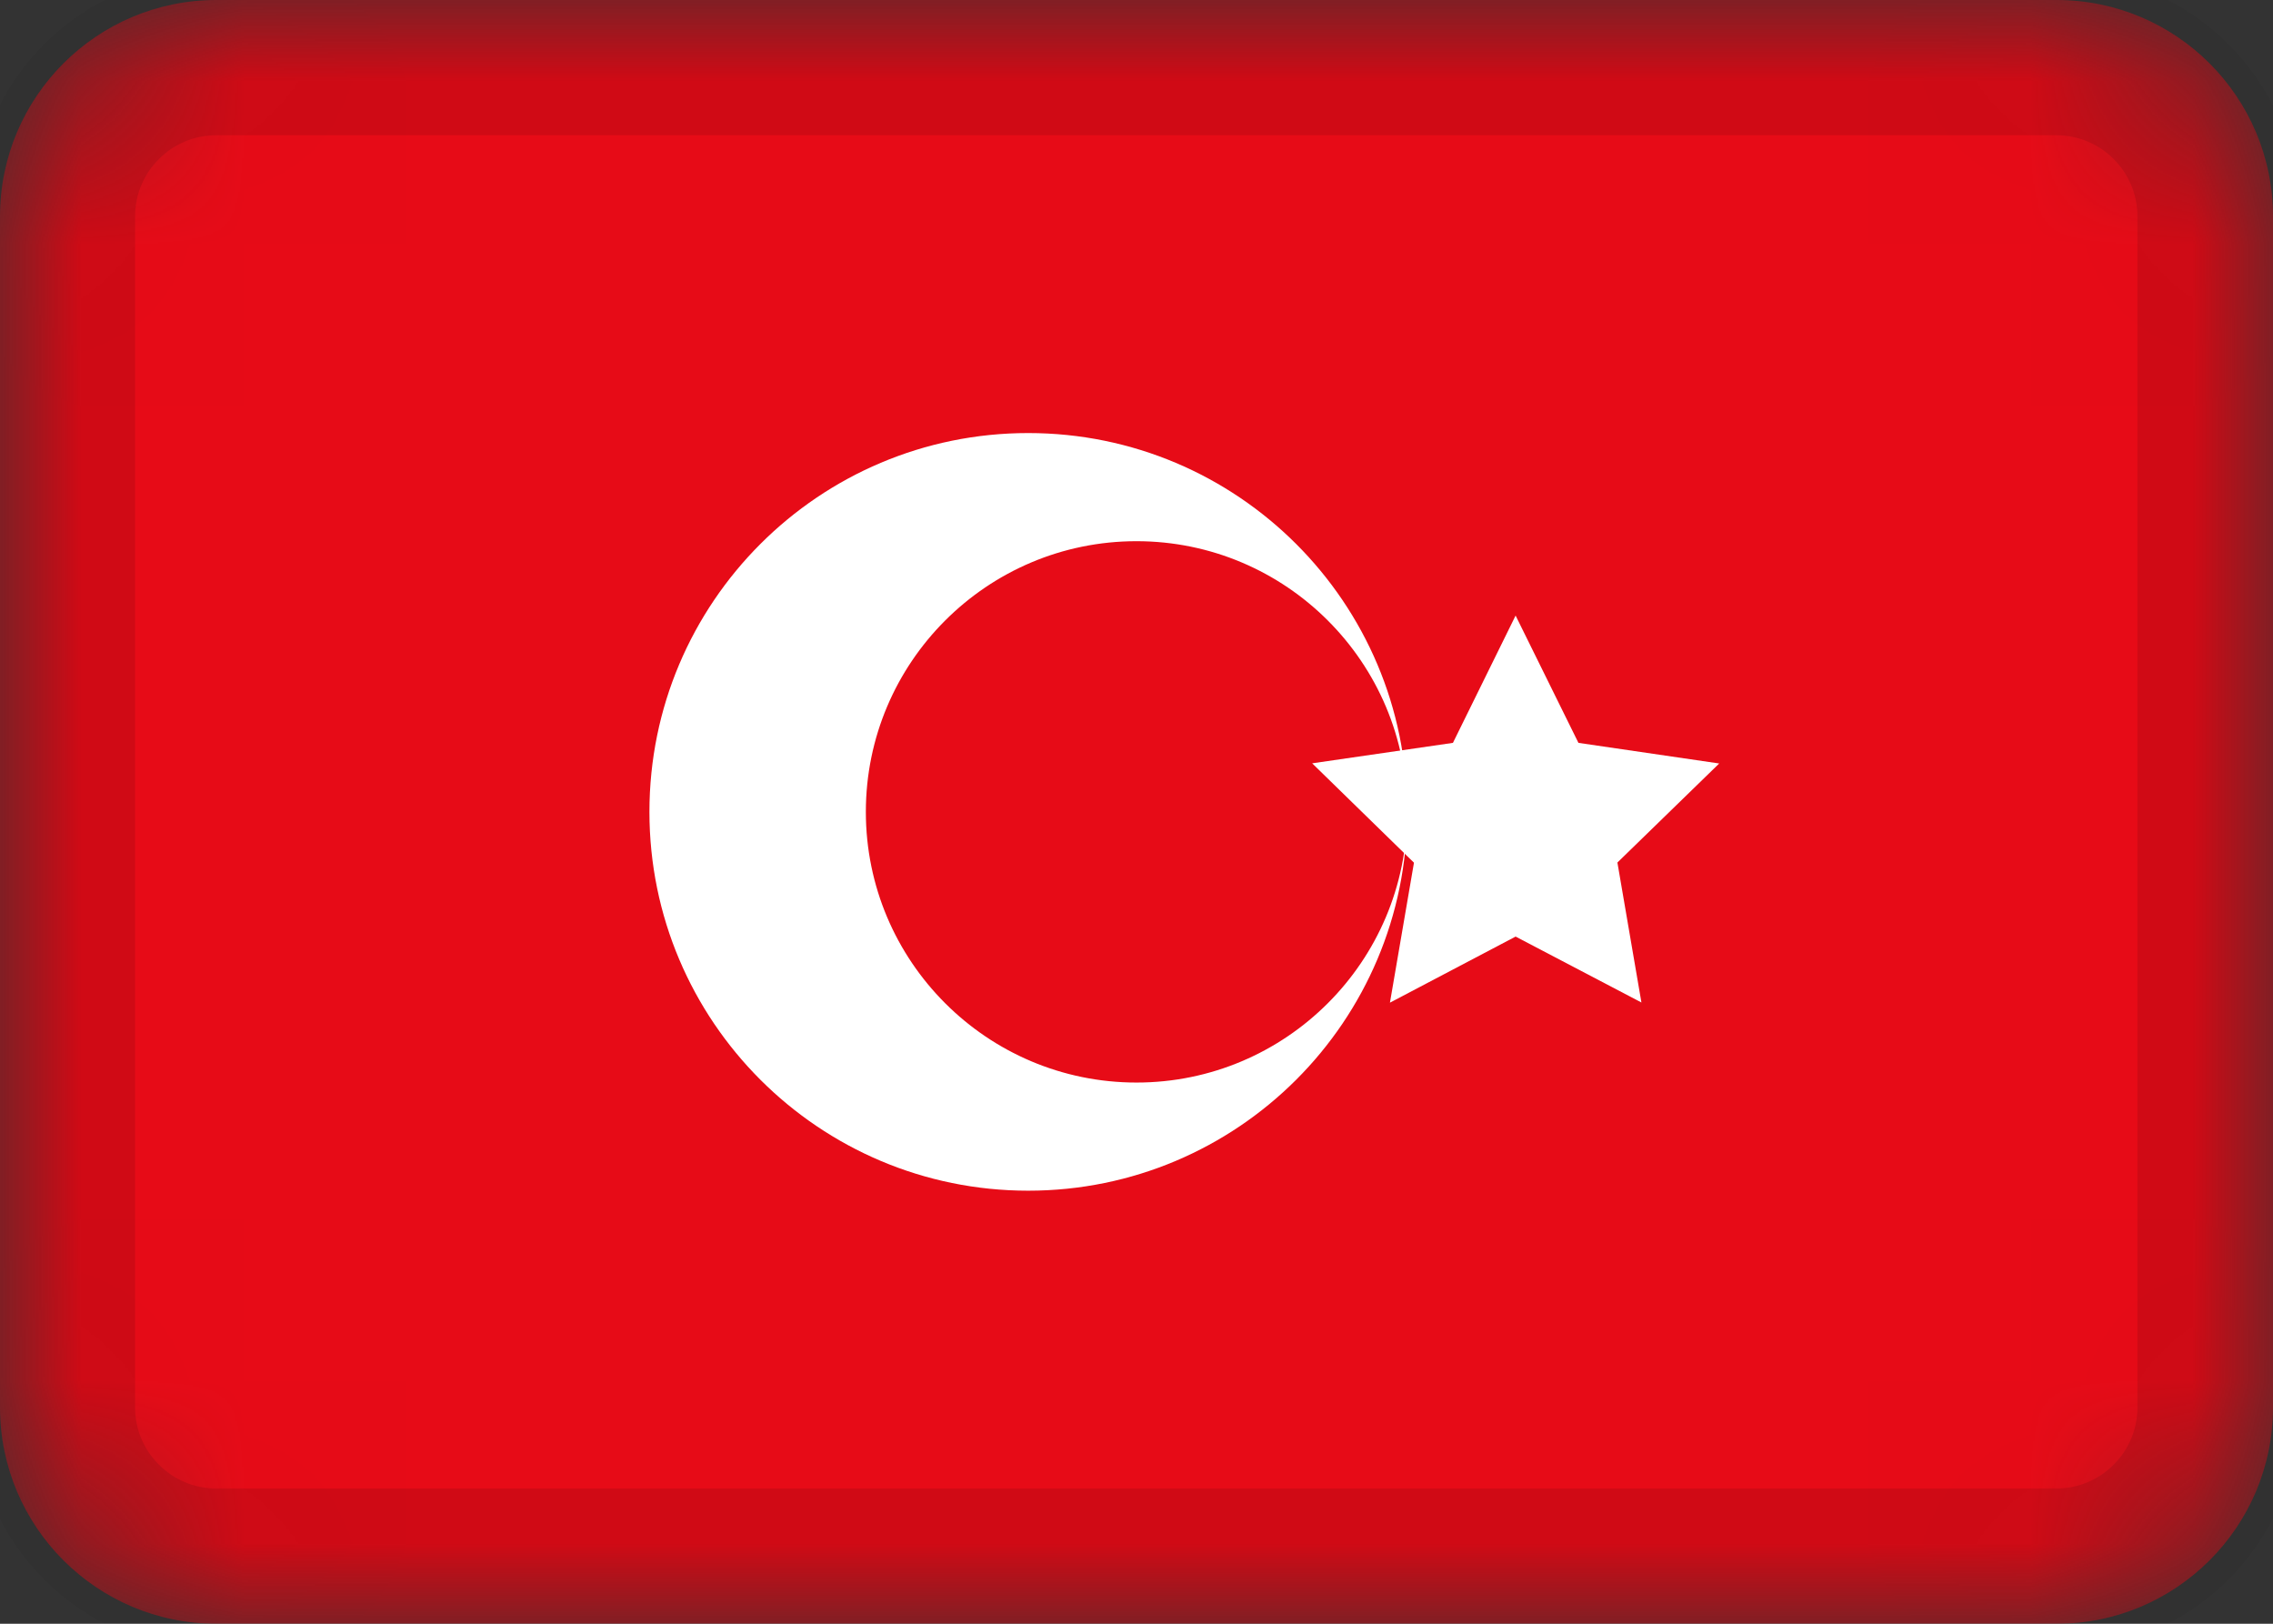
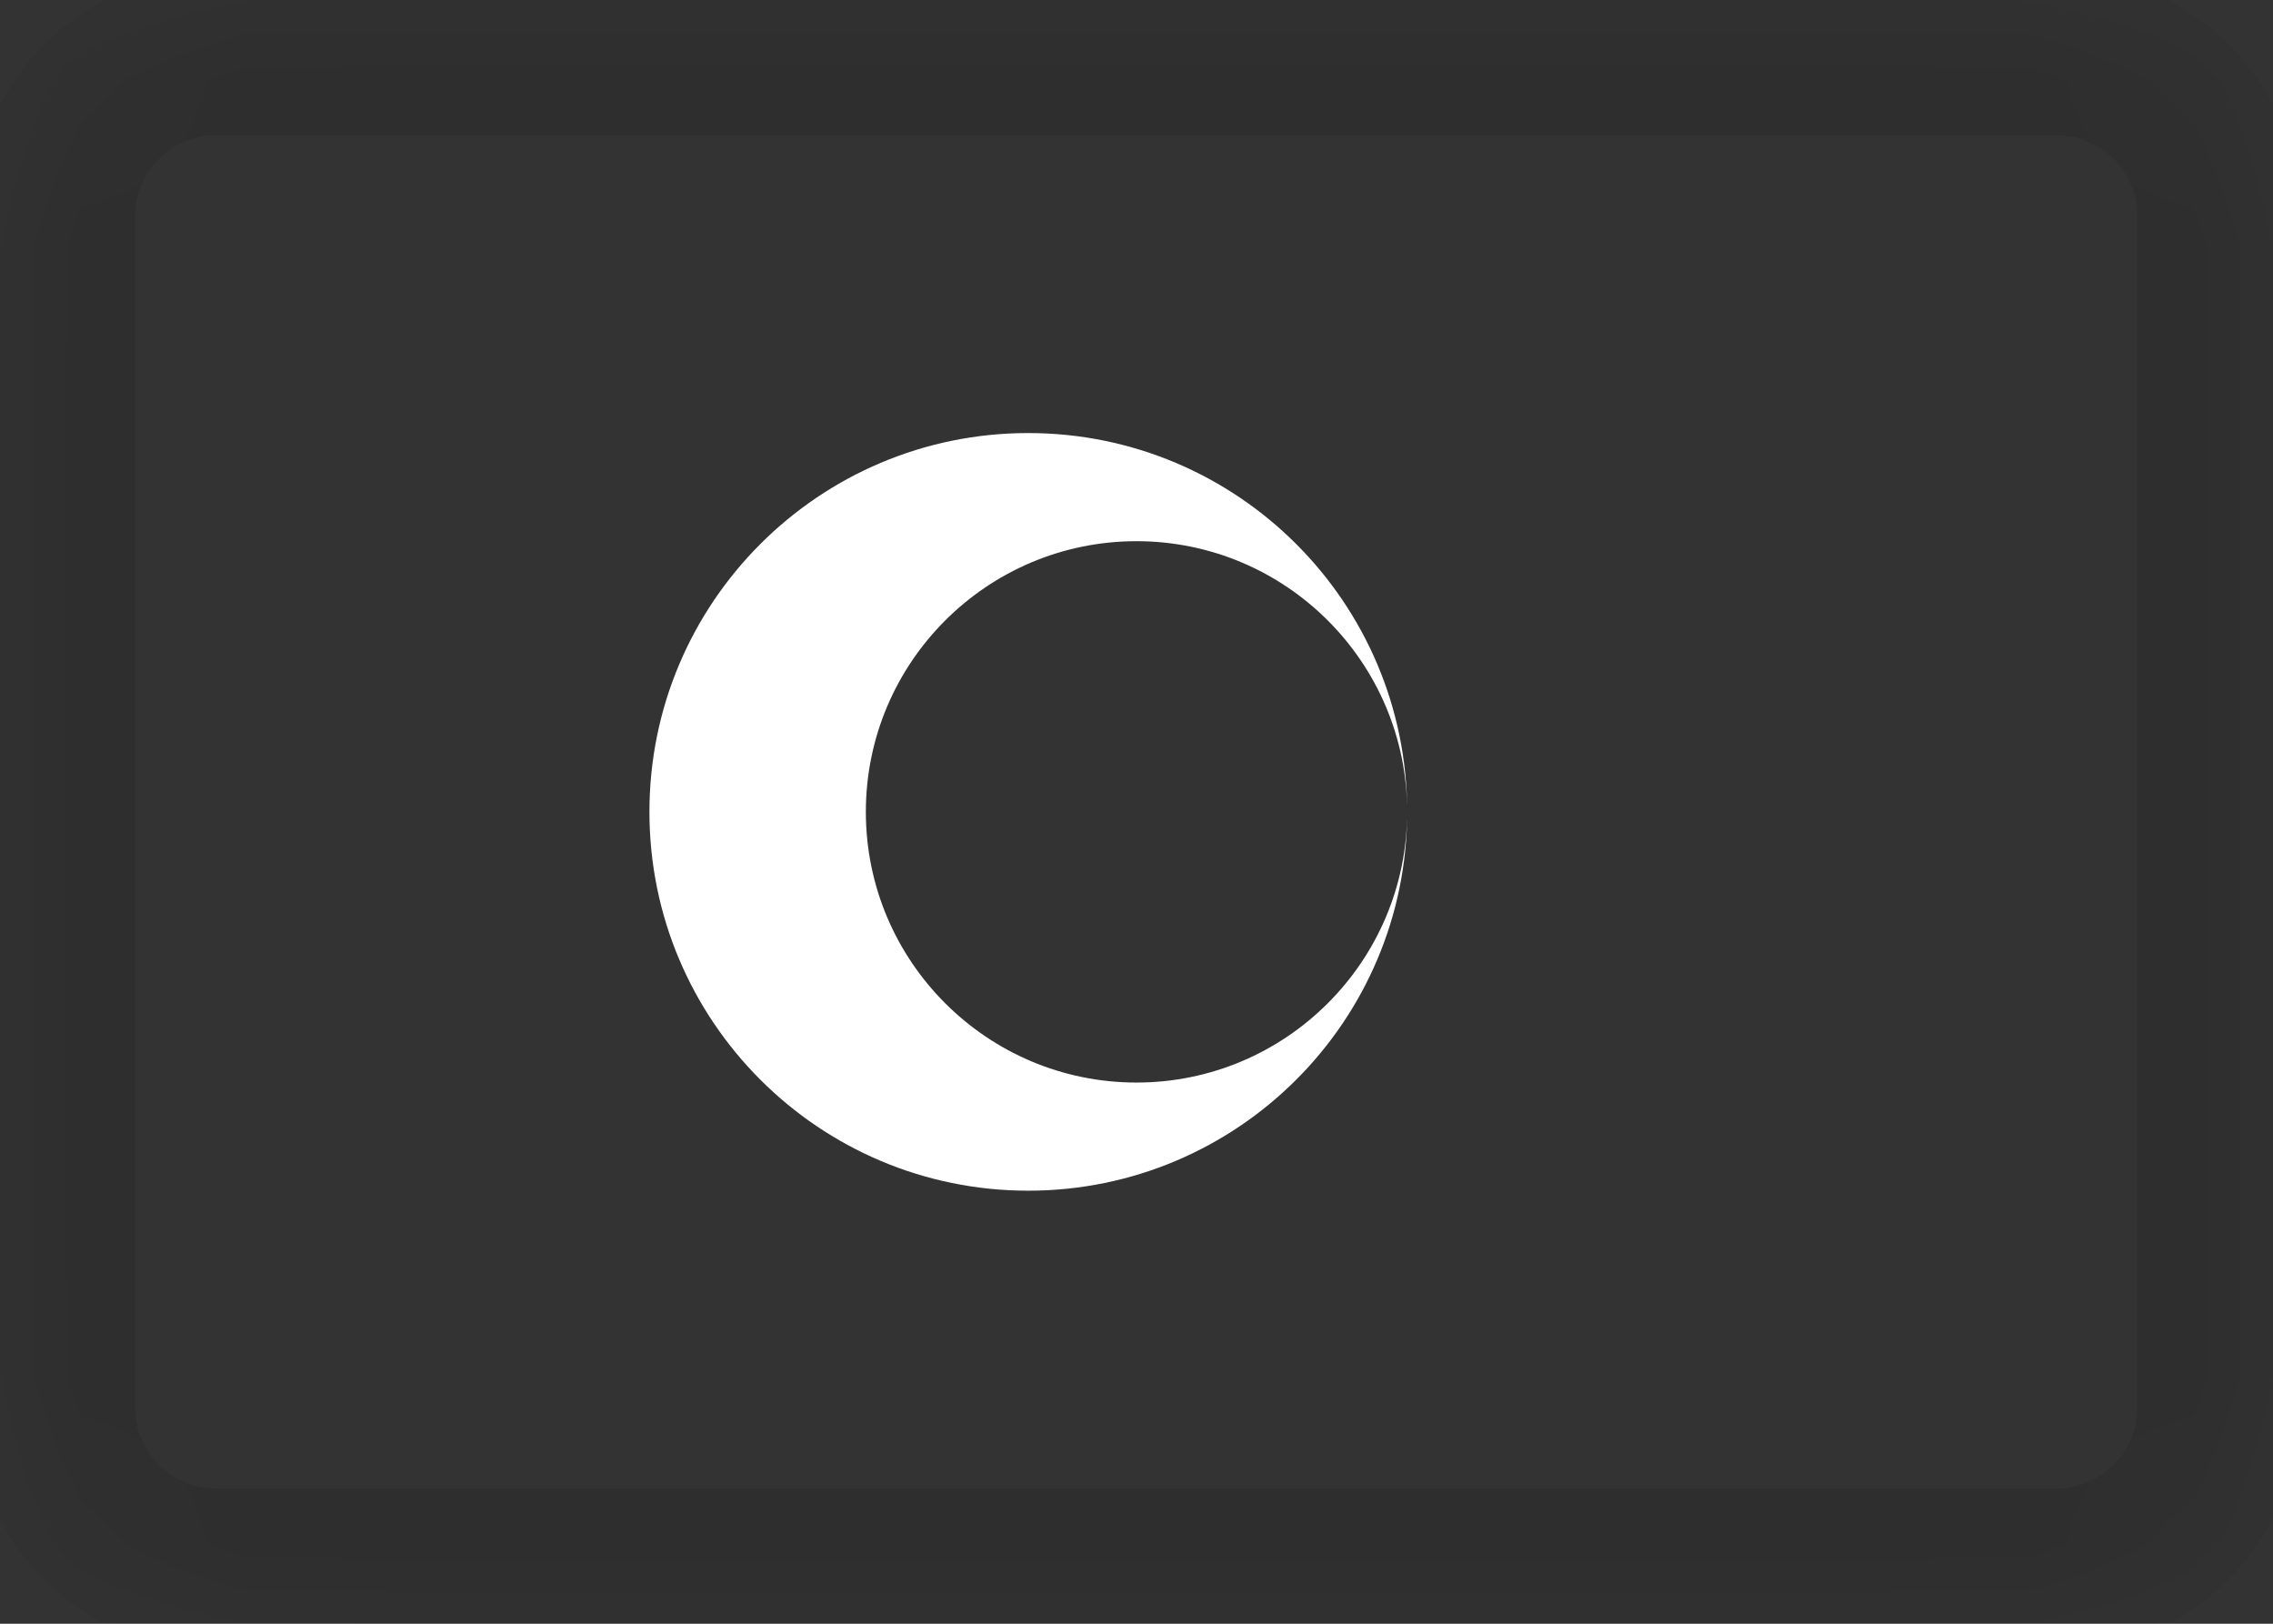
<svg xmlns="http://www.w3.org/2000/svg" width="14" height="10" viewBox="0 0 14 10" fill="none">
  <rect x="0" y="0" width="14" height="10" fill="#333333" stroke="none" />
  <mask id="mask0_7609_4567" style="mask-type:alpha" maskUnits="userSpaceOnUse" x="0" y="0" width="14" height="10">
    <path d="M12.667 0H1.333C0.597 0 0 0.597 0 1.333V8.667C0 9.403 0.597 10 1.333 10H12.667C13.403 10 14 9.403 14 8.667V1.333C14 0.597 13.403 0 12.667 0Z" fill="white" />
  </mask>
  <g mask="url(#mask0_7609_4567)">
-     <path d="M12.667 0H1.333C0.597 0 0 0.597 0 1.333V8.667C0 9.403 0.597 10 1.333 10H12.667C13.403 10 14 9.403 14 8.667V1.333C14 0.597 13.403 0 12.667 0Z" fill="#E70B17" />
-     <path fill-rule="evenodd" clip-rule="evenodd" d="M9.335 5.768L8.561 6.175L8.709 5.313L8.082 4.701L8.949 4.575L9.335 3.791L9.722 4.575L10.589 4.702L9.962 5.312L10.11 6.174" fill="white" />
    <path fill-rule="evenodd" clip-rule="evenodd" d="M6.333 7.333C7.622 7.333 8.667 6.289 8.667 5C8.667 3.711 7.622 2.667 6.333 2.667C5.045 2.667 4 3.711 4 5C4 6.289 5.045 7.333 6.333 7.333ZM7 6.667C7.92 6.667 8.667 5.92 8.667 5C8.667 4.08 7.92 3.333 7 3.333C6.08 3.333 5.333 4.08 5.333 5C5.333 5.92 6.08 6.667 7 6.667Z" fill="white" />
    <path d="M12.665 0.333H1.332C0.78 0.333 0.332 0.781 0.332 1.333V8.667C0.332 9.219 0.78 9.667 1.332 9.667H12.665C13.218 9.667 13.665 9.219 13.665 8.667V1.333C13.665 0.781 13.218 0.333 12.665 0.333Z" stroke="black" stroke-opacity="0.1" />
  </g>
</svg>